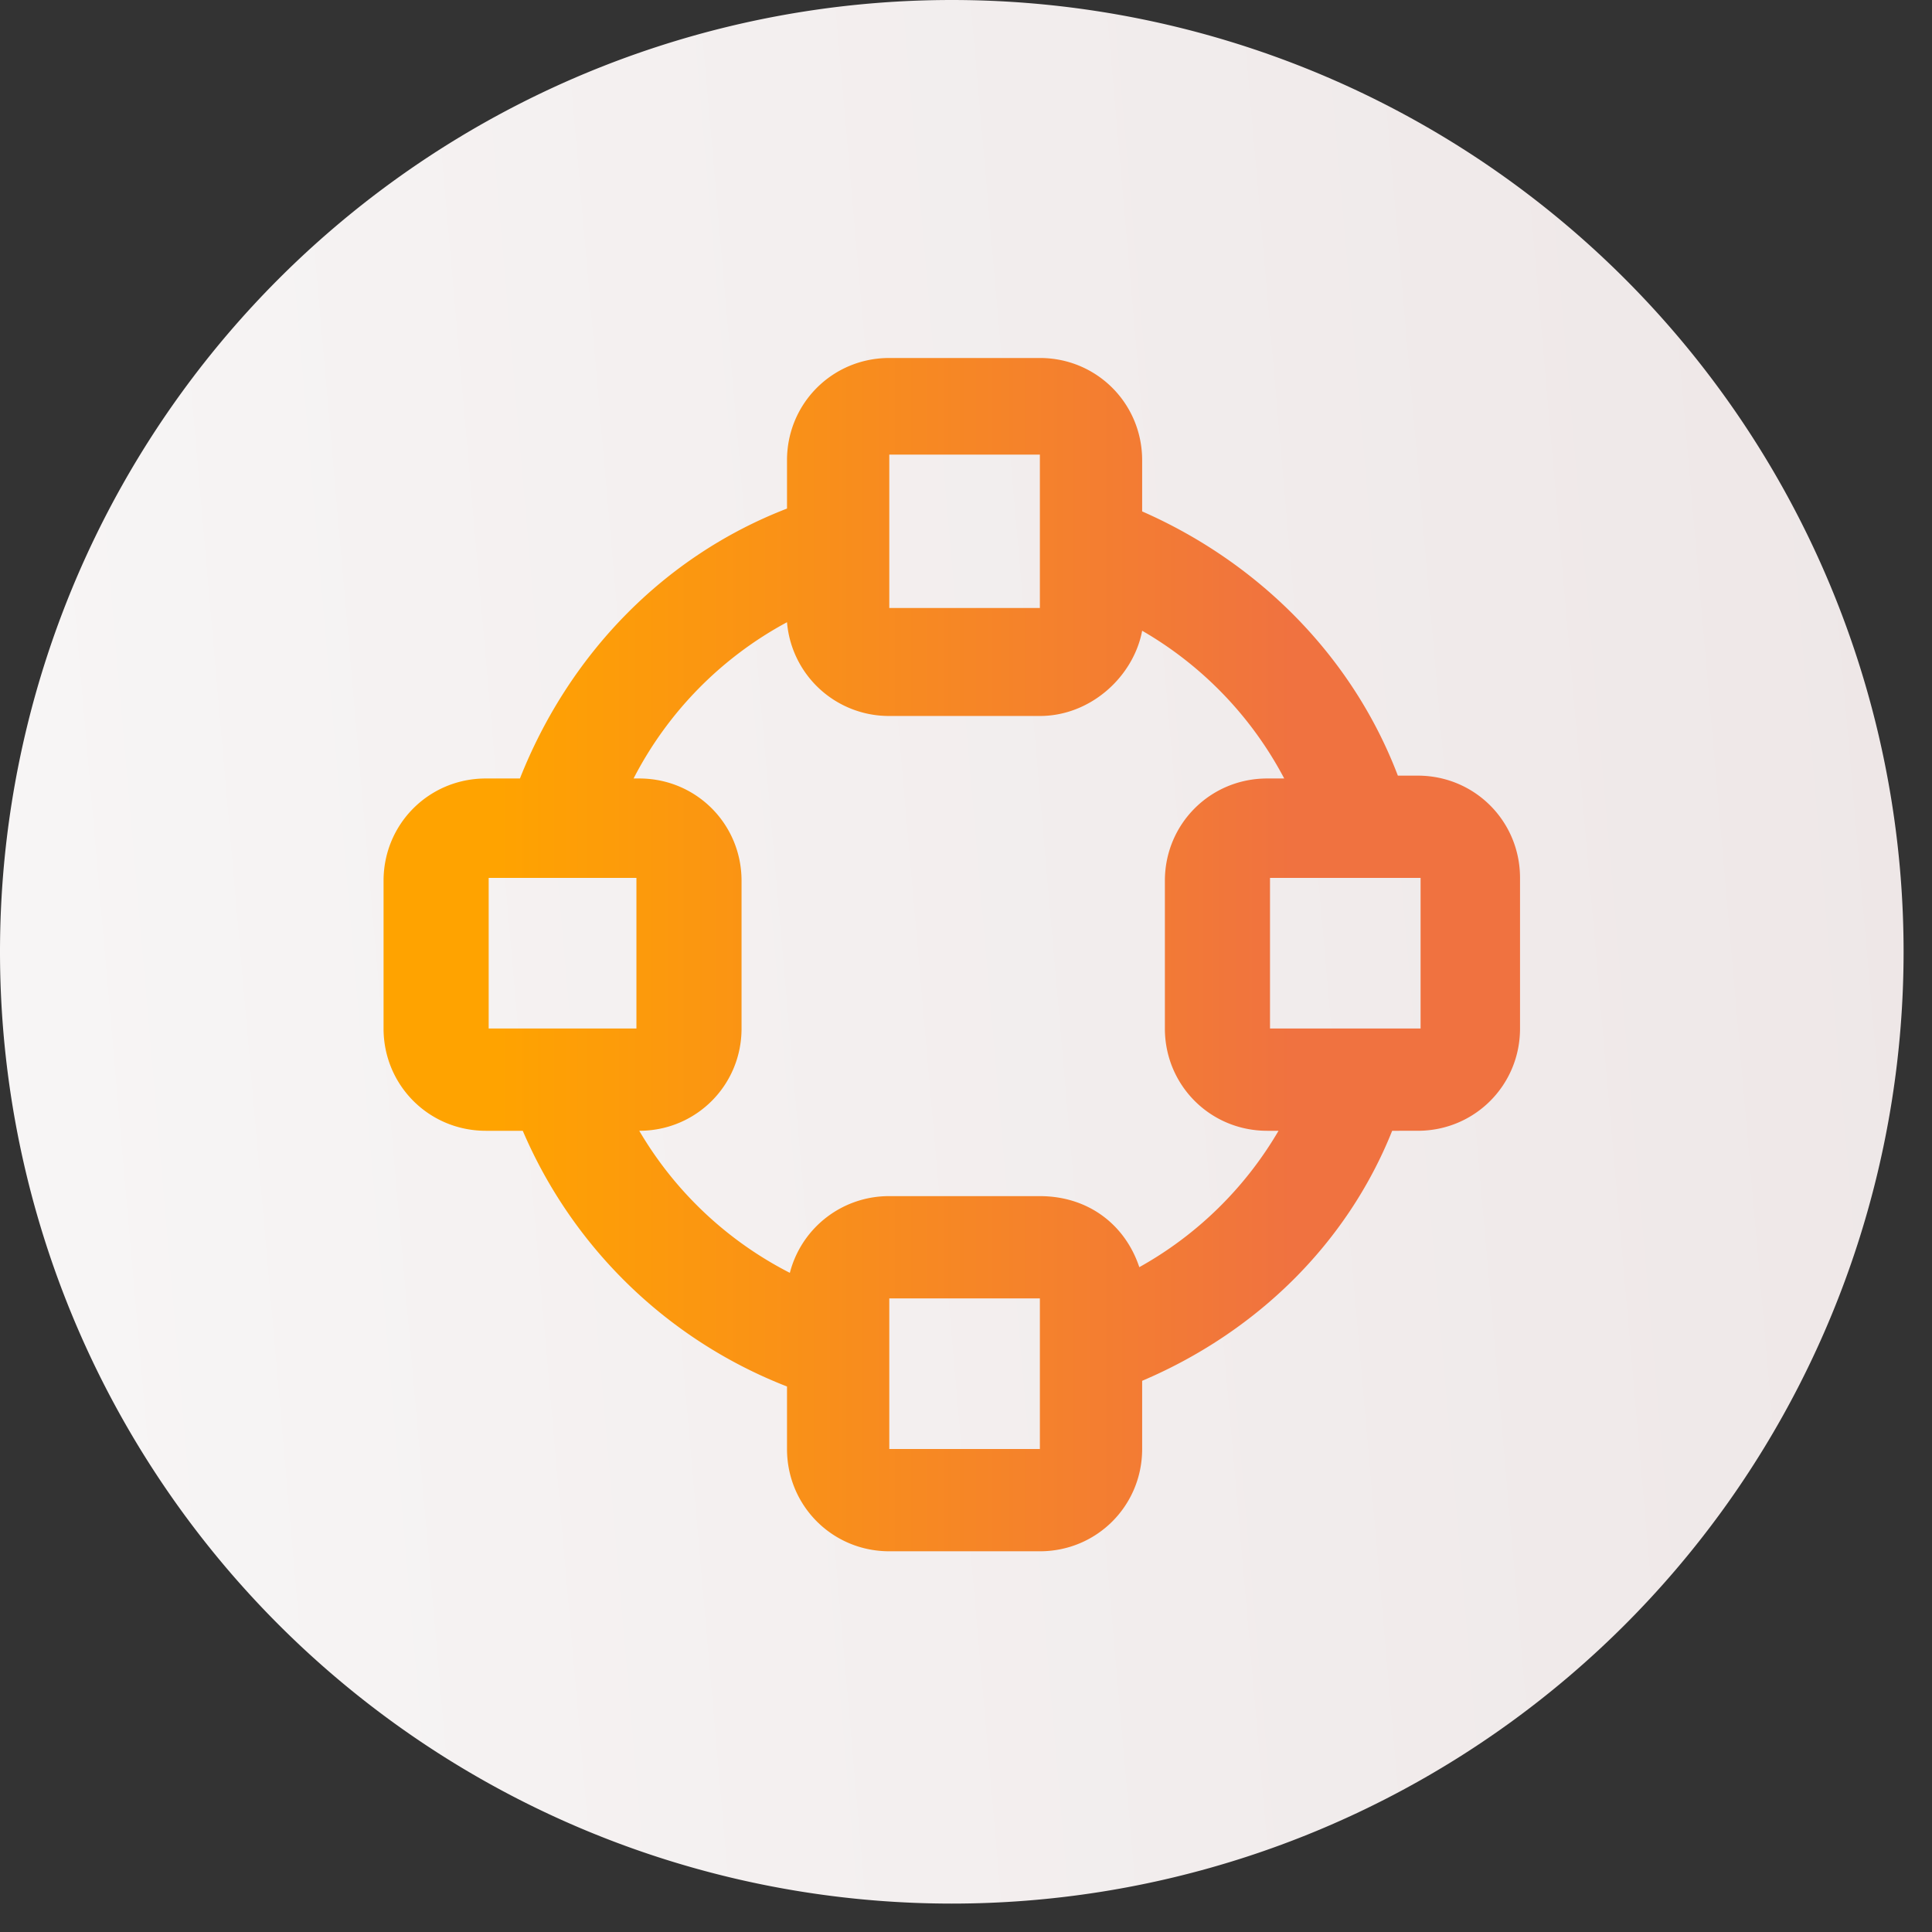
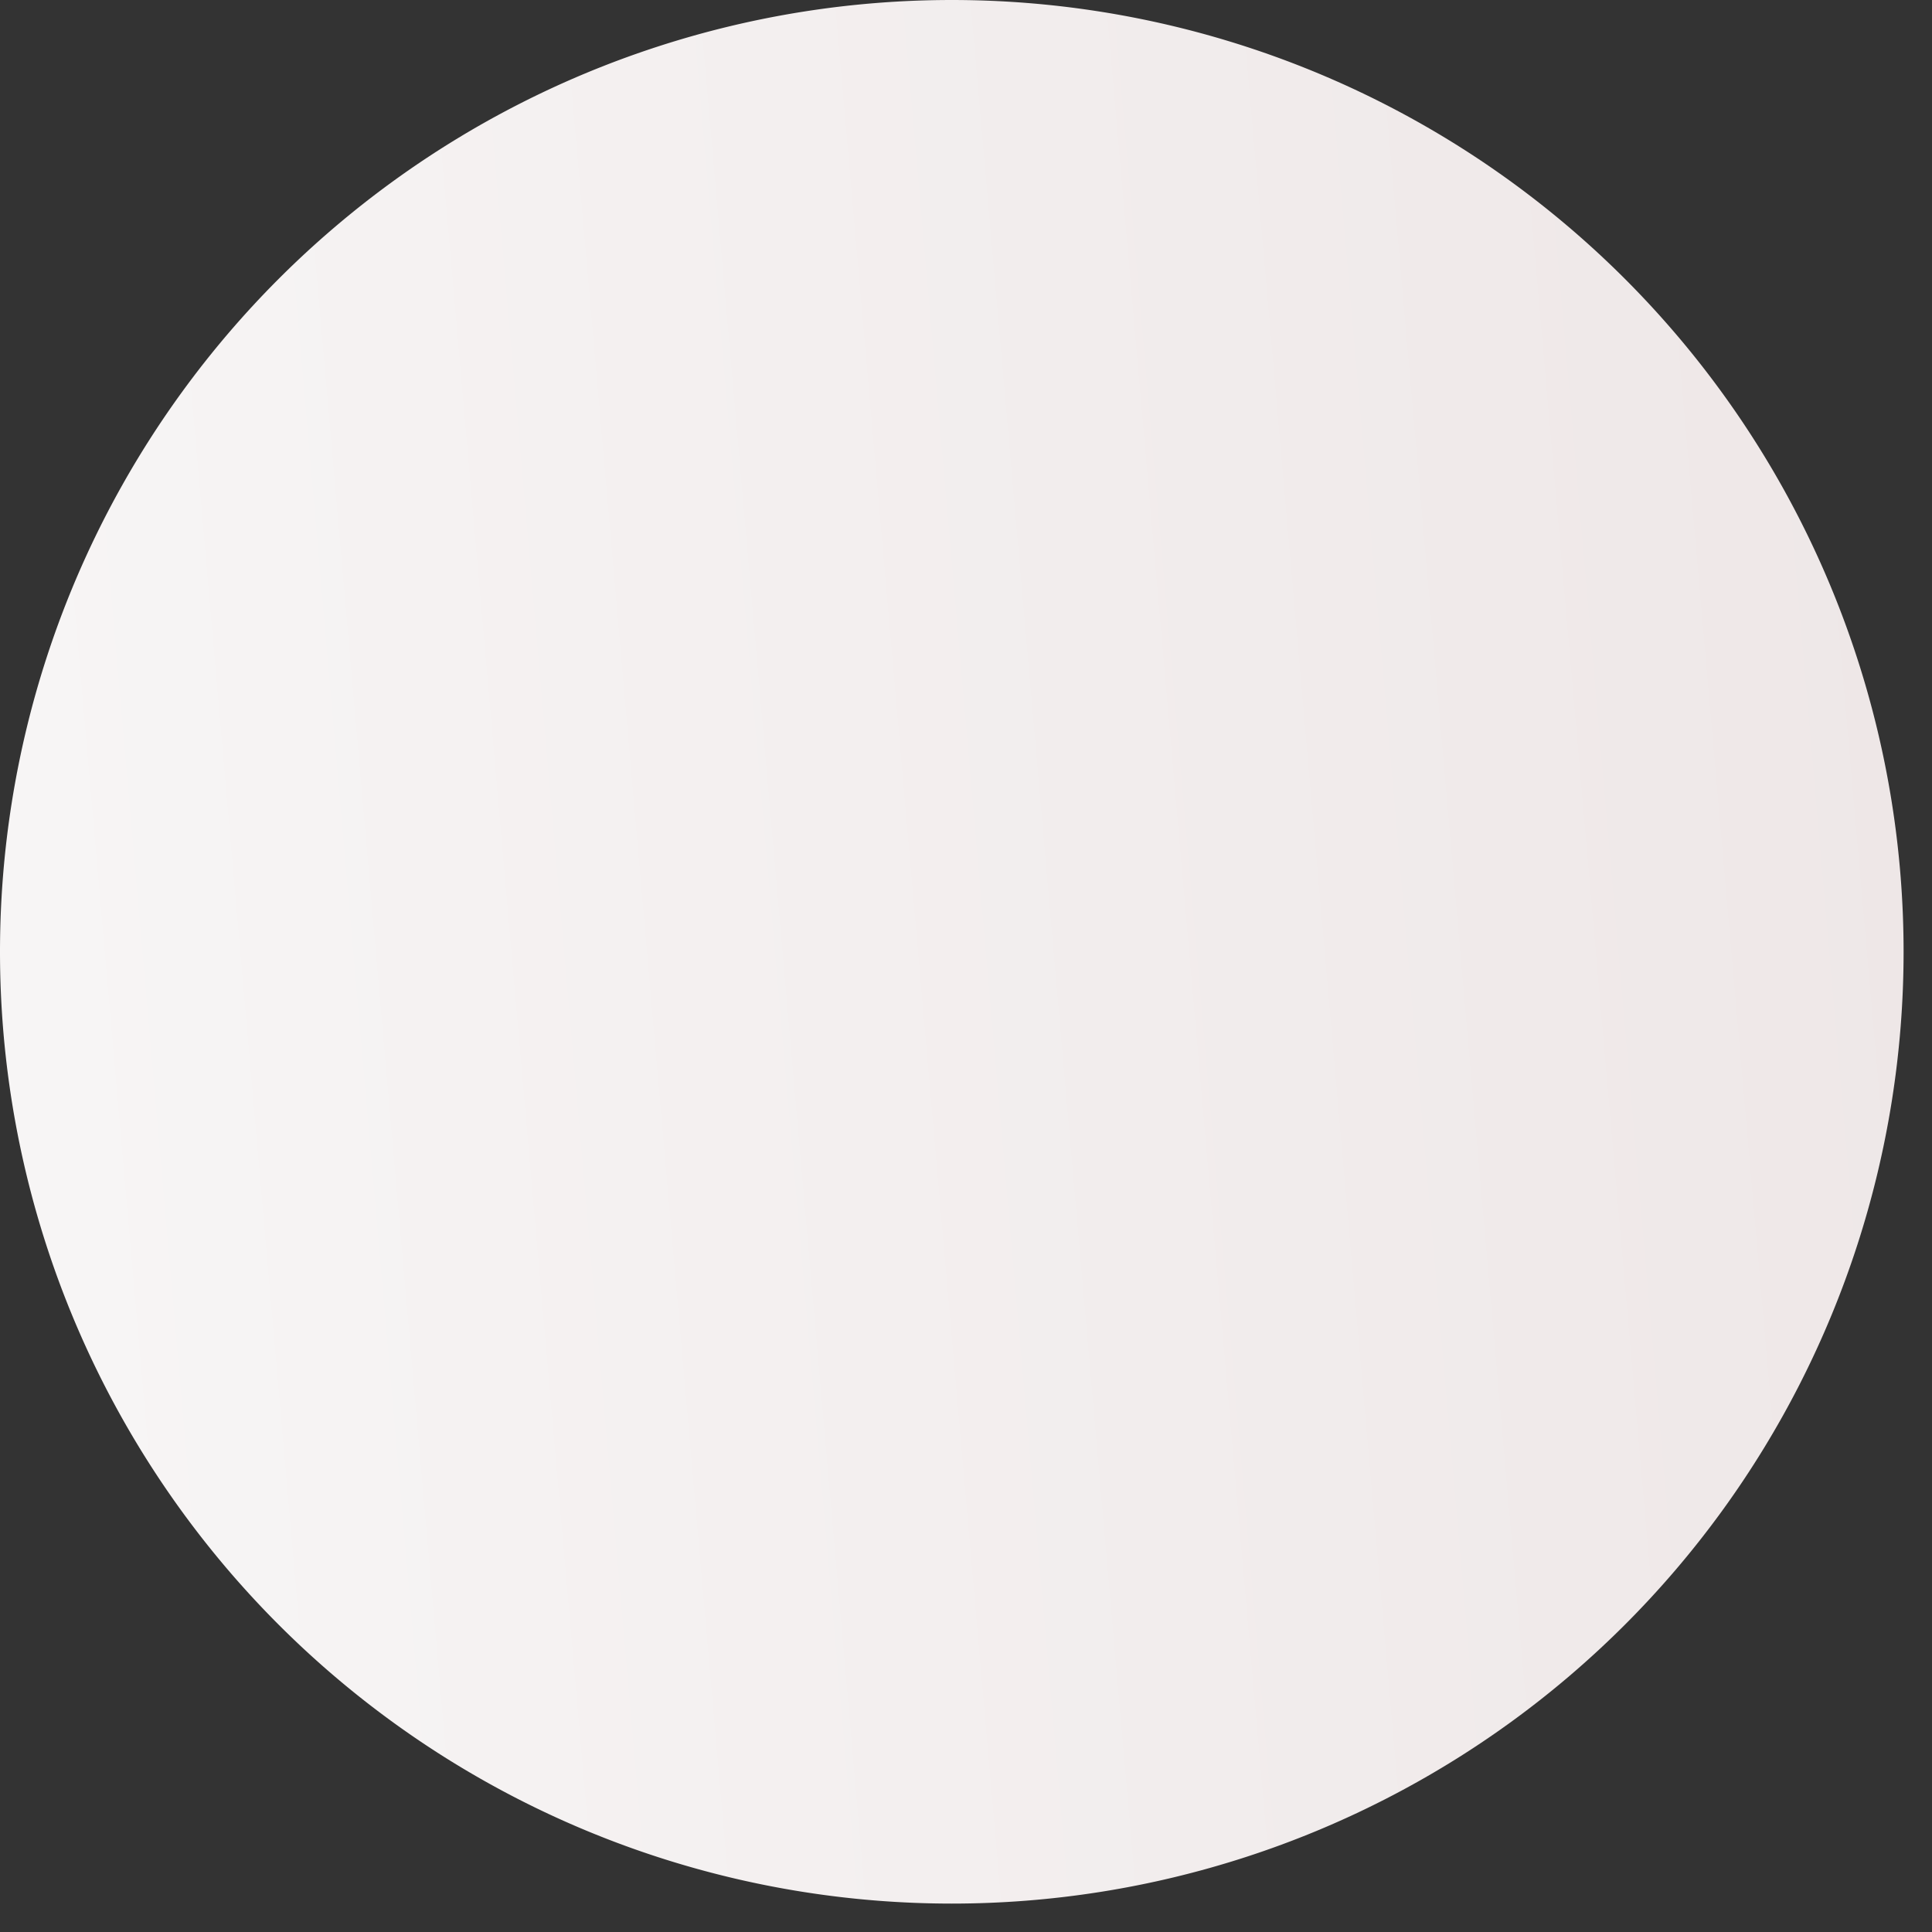
<svg xmlns="http://www.w3.org/2000/svg" fill="none" viewBox="0 0 68 68">
  <rect x="0" y="0" width="68" height="68" fill="#333333" stroke="none" />
-   <path fill="url(#a)" d="M67 33.5a33.5 33.5 0 1 1-67 0 33.5 33.5 0 0 1 67 0Z" />
-   <path fill="url(#b)" d="M31.3 51h5.3v-5.3h-5.3V51Zm13.3-14.8H50v-5.3h-5.3v5.3Zm-27.4 0h5.2v-5.3h-5.2v5.3Zm14.1-14.8h5.3V16h-5.3v5.3Zm-5.2 14.8c0 2-1.6 3.6-3.6 3.6a13 13 0 0 0 5.3 5 3.6 3.6 0 0 1 3.5-2.7h5.3c1.7 0 3 1 3.5 2.5a13 13 0 0 0 4.9-4.8h-.4c-2 0-3.6-1.6-3.6-3.6V31c0-2 1.6-3.6 3.6-3.6h.6a13 13 0 0 0-5-5.2c-.3 1.6-1.8 3-3.6 3h-5.3a3.6 3.6 0 0 1-3.6-3.3 13 13 0 0 0-5.4 5.5h.2c2 0 3.6 1.6 3.6 3.6v5.3ZM40.2 18c4.1 1.8 7.4 5.1 9 9.3h.7c2 0 3.6 1.6 3.6 3.6v5.3c0 2-1.6 3.6-3.6 3.6H49c-1.6 4-4.8 7.1-8.8 8.8V51c0 2-1.6 3.6-3.6 3.6h-5.3c-2 0-3.6-1.6-3.6-3.6v-2.2a16.7 16.7 0 0 1-9.3-9h-1.3c-2 0-3.6-1.6-3.6-3.6V31c0-2 1.6-3.6 3.6-3.6h1.2c1.7-4.3 5-7.8 9.4-9.5v-1.7c0-2 1.6-3.6 3.6-3.6h5.3c2 0 3.6 1.6 3.6 3.6v2Z" />
+   <path fill="url(#a)" d="M67 33.5a33.5 33.5 0 1 1-67 0 33.5 33.5 0 0 1 67 0" />
  <defs>
    <linearGradient id="a" x1="3.7" x2="70" y1="61" y2="55.2" gradientUnits="userSpaceOnUse">
      <stop offset="0" stop-color="#F7F5F5" />
      <stop offset="1" stop-color="#EEE7E7" />
    </linearGradient>
    <linearGradient id="b" x1="13.5" x2="53.5" y1="54.6" y2="54.6" gradientUnits="userSpaceOnUse">
      <stop offset=".1" stop-color="#FFA300" />
      <stop offset=".8" stop-color="#F07240" />
    </linearGradient>
  </defs>
</svg>